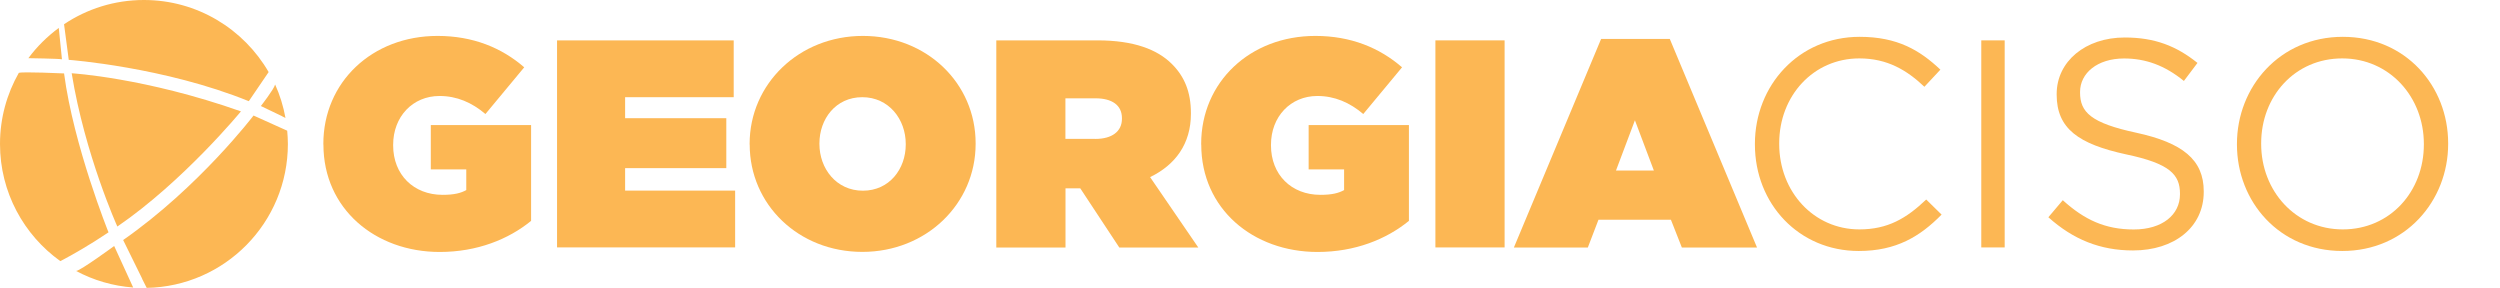
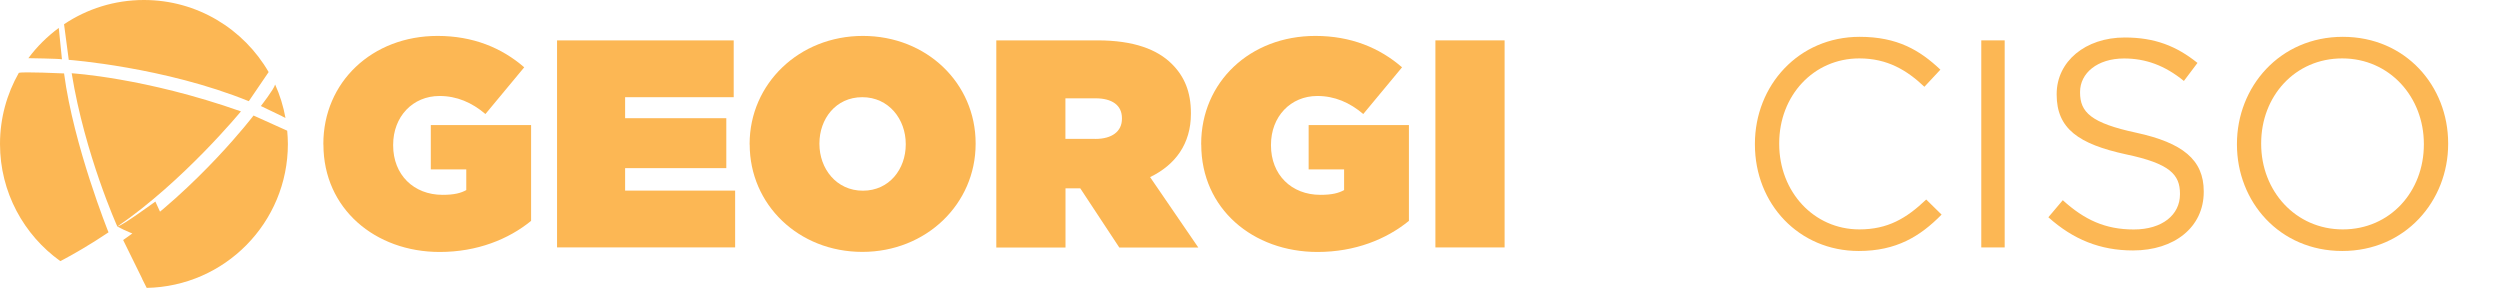
<svg xmlns="http://www.w3.org/2000/svg" id="CISO" version="1.1" viewBox="0 0 331.3 38.15">
  <defs>
    <style>
      .cls-1 {
        fill: #fcb754;
        stroke-width: 0px;
      }
    </style>
  </defs>
  <g id="GEORGIA_CISO" data-name="GEORGIA CISO">
-     <path class="cls-1" d="M15.55,30.02s-4.3-9.52-6.05-20.31c0,0,9.72.57,22.43,5.05,0,0-7.62,9.27-16.38,15.26ZM10.09,35.91c2.28,1.22,4.84,1.99,7.56,2.19l-2.52-5.5s-4.45,3.26-5.04,3.31ZM19.07,0C15.16,0,11.52,1.18,8.49,3.21v.02s.62,4.7.62,4.7c0,0,12.68.94,23.86,5.48l2.63-3.86C32.29,3.84,26.13,0,19.07,0ZM7.79,3.7c-1.53,1.13-2.9,2.48-4.03,4.01h.01s4.11.06,4.44.15l-.42-4.14v-.02ZM37.4,15.42h0s.41.2.41.2h0s.02,0,.02,0c-.28-1.54-.74-3.03-1.37-4.42-.16.64-1.89,2.85-1.89,2.85l1.96.94s.55.26.88.42ZM38.06,17.32l-1.58-.71-2.88-1.3s-7.21,9.47-17.28,16.5l2.52,5.12h0v.03s.59,1.17.59,1.17h0s0,.02,0,.02c10.37-.19,18.72-8.65,18.72-19.07,0-.59-.04-1.18-.09-1.76ZM8,34.6h0s0,0,0,0l.59-.31c1.03-.55,3.28-1.81,5.79-3.5,0,0-4.62-11.45-5.89-21.06,0,0-5.62-.26-6-.07C.91,12.44,0,15.65,0,19.08,0,25.48,3.16,31.14,7.99,34.6h0Z" />
+     <path class="cls-1" d="M15.55,30.02s-4.3-9.52-6.05-20.31c0,0,9.72.57,22.43,5.05,0,0-7.62,9.27-16.38,15.26Zc2.28,1.22,4.84,1.99,7.56,2.19l-2.52-5.5s-4.45,3.26-5.04,3.31ZM19.07,0C15.16,0,11.52,1.18,8.49,3.21v.02s.62,4.7.62,4.7c0,0,12.68.94,23.86,5.48l2.63-3.86C32.29,3.84,26.13,0,19.07,0ZM7.79,3.7c-1.53,1.13-2.9,2.48-4.03,4.01h.01s4.11.06,4.44.15l-.42-4.14v-.02ZM37.4,15.42h0s.41.2.41.2h0s.02,0,.02,0c-.28-1.54-.74-3.03-1.37-4.42-.16.64-1.89,2.85-1.89,2.85l1.96.94s.55.26.88.42ZM38.06,17.32l-1.58-.71-2.88-1.3s-7.21,9.47-17.28,16.5l2.52,5.12h0v.03s.59,1.17.59,1.17h0s0,.02,0,.02c10.37-.19,18.72-8.65,18.72-19.07,0-.59-.04-1.18-.09-1.76ZM8,34.6h0s0,0,0,0l.59-.31c1.03-.55,3.28-1.81,5.79-3.5,0,0-4.62-11.45-5.89-21.06,0,0-5.62-.26-6-.07C.91,12.44,0,15.65,0,19.08,0,25.48,3.16,31.14,7.99,34.6h0Z" />
    <g>
      <path class="cls-1" d="M42.85,19.15v-.08c0-8.19,6.47-14.31,15.13-14.31,4.7,0,8.51,1.57,11.49,4.16l-5.14,6.19c-1.8-1.53-3.8-2.39-6.08-2.39-3.57,0-6.15,2.74-6.15,6.47v.08c0,3.88,2.71,6.55,6.55,6.55,1.57,0,2.43-.24,3.14-.63v-2.74h-4.7v-5.88h13.29v12.7c-2.98,2.43-7.13,4.12-12.11,4.12-8.54,0-15.41-5.72-15.41-14.23Z" />
      <path class="cls-1" d="M73.83,5.35h23.4v7.53h-14.39v2.78h13.41v6.62h-13.41v2.98h14.58v7.53h-23.6V5.35Z" />
      <path class="cls-1" d="M99.34,19.15v-.08c0-7.96,6.55-14.31,15.01-14.31s14.94,6.27,14.94,14.23v.08c0,7.96-6.55,14.31-15.01,14.31s-14.93-6.27-14.93-14.23ZM120.03,19.15v-.08c0-3.25-2.23-6.19-5.76-6.19s-5.68,2.9-5.68,6.12v.08c0,3.25,2.23,6.19,5.76,6.19s5.68-2.9,5.68-6.12Z" />
      <path class="cls-1" d="M132.02,5.35h13.41c4.86,0,7.96,1.22,9.88,3.14,1.65,1.65,2.51,3.68,2.51,6.51v.08c0,4-2.08,6.78-5.41,8.39l6.39,9.33h-10.47l-5.17-7.84h-1.96v7.84h-9.17V5.35ZM145.15,18.41c2.2,0,3.53-.98,3.53-2.67v-.08c0-1.76-1.37-2.63-3.49-2.63h-4v5.37h3.96Z" />
      <path class="cls-1" d="M159.18,19.15v-.08c0-8.19,6.47-14.31,15.13-14.31,4.7,0,8.51,1.57,11.49,4.16l-5.14,6.19c-1.8-1.53-3.8-2.39-6.08-2.39-3.57,0-6.15,2.74-6.15,6.47v.08c0,3.88,2.7,6.55,6.55,6.55,1.57,0,2.43-.24,3.14-.63v-2.74h-4.7v-5.88h13.29v12.7c-2.98,2.43-7.13,4.12-12.11,4.12-8.55,0-15.41-5.72-15.41-14.23Z" />
      <path class="cls-1" d="M190.22,5.35h9.17v27.44h-9.17V5.35Z" />
-       <path class="cls-1" d="M212.19,5.16h9.09l11.56,27.64h-9.96l-1.45-3.68h-9.6l-1.41,3.68h-9.8l11.56-27.64ZM219.17,22.6l-2.51-6.66-2.51,6.66h5.02Z" />
      <path class="cls-1" d="M232.56,19.15v-.08c0-7.76,5.8-14.19,13.88-14.19,4.98,0,7.96,1.76,10.7,4.35l-2.12,2.27c-2.31-2.19-4.9-3.76-8.62-3.76-6.08,0-10.62,4.94-10.62,11.25v.08c0,6.35,4.59,11.33,10.62,11.33,3.76,0,6.23-1.45,8.86-3.96l2.04,2c-2.86,2.9-6,4.82-10.98,4.82-7.92,0-13.76-6.23-13.76-14.11Z" />
      <path class="cls-1" d="M262.56,5.35h3.1v27.44h-3.1V5.35Z" />
      <path class="cls-1" d="M271.44,28.8l1.92-2.27c2.86,2.59,5.61,3.88,9.41,3.88s6.12-1.96,6.12-4.66v-.08c0-2.55-1.37-4-7.13-5.21-6.31-1.37-9.21-3.41-9.21-7.92v-.08c0-4.31,3.8-7.49,9.02-7.49,4,0,6.86,1.14,9.64,3.37l-1.8,2.39c-2.55-2.08-5.1-2.98-7.92-2.98-3.57,0-5.84,1.96-5.84,4.43v.08c0,2.59,1.41,4.04,7.45,5.33,6.12,1.33,8.94,3.57,8.94,7.76v.08c0,4.7-3.92,7.76-9.37,7.76-4.35,0-7.92-1.45-11.21-4.39Z" />
      <path class="cls-1" d="M296.44,19.15v-.08c0-7.57,5.68-14.19,14.03-14.19s13.96,6.55,13.96,14.11v.08c0,7.57-5.68,14.19-14.03,14.19s-13.96-6.55-13.96-14.11ZM321.21,19.15v-.08c0-6.23-4.55-11.33-10.82-11.33s-10.74,5.02-10.74,11.25v.08c0,6.23,4.55,11.33,10.82,11.33s10.74-5.02,10.74-11.25Z" />
    </g>
  </g>
</svg>